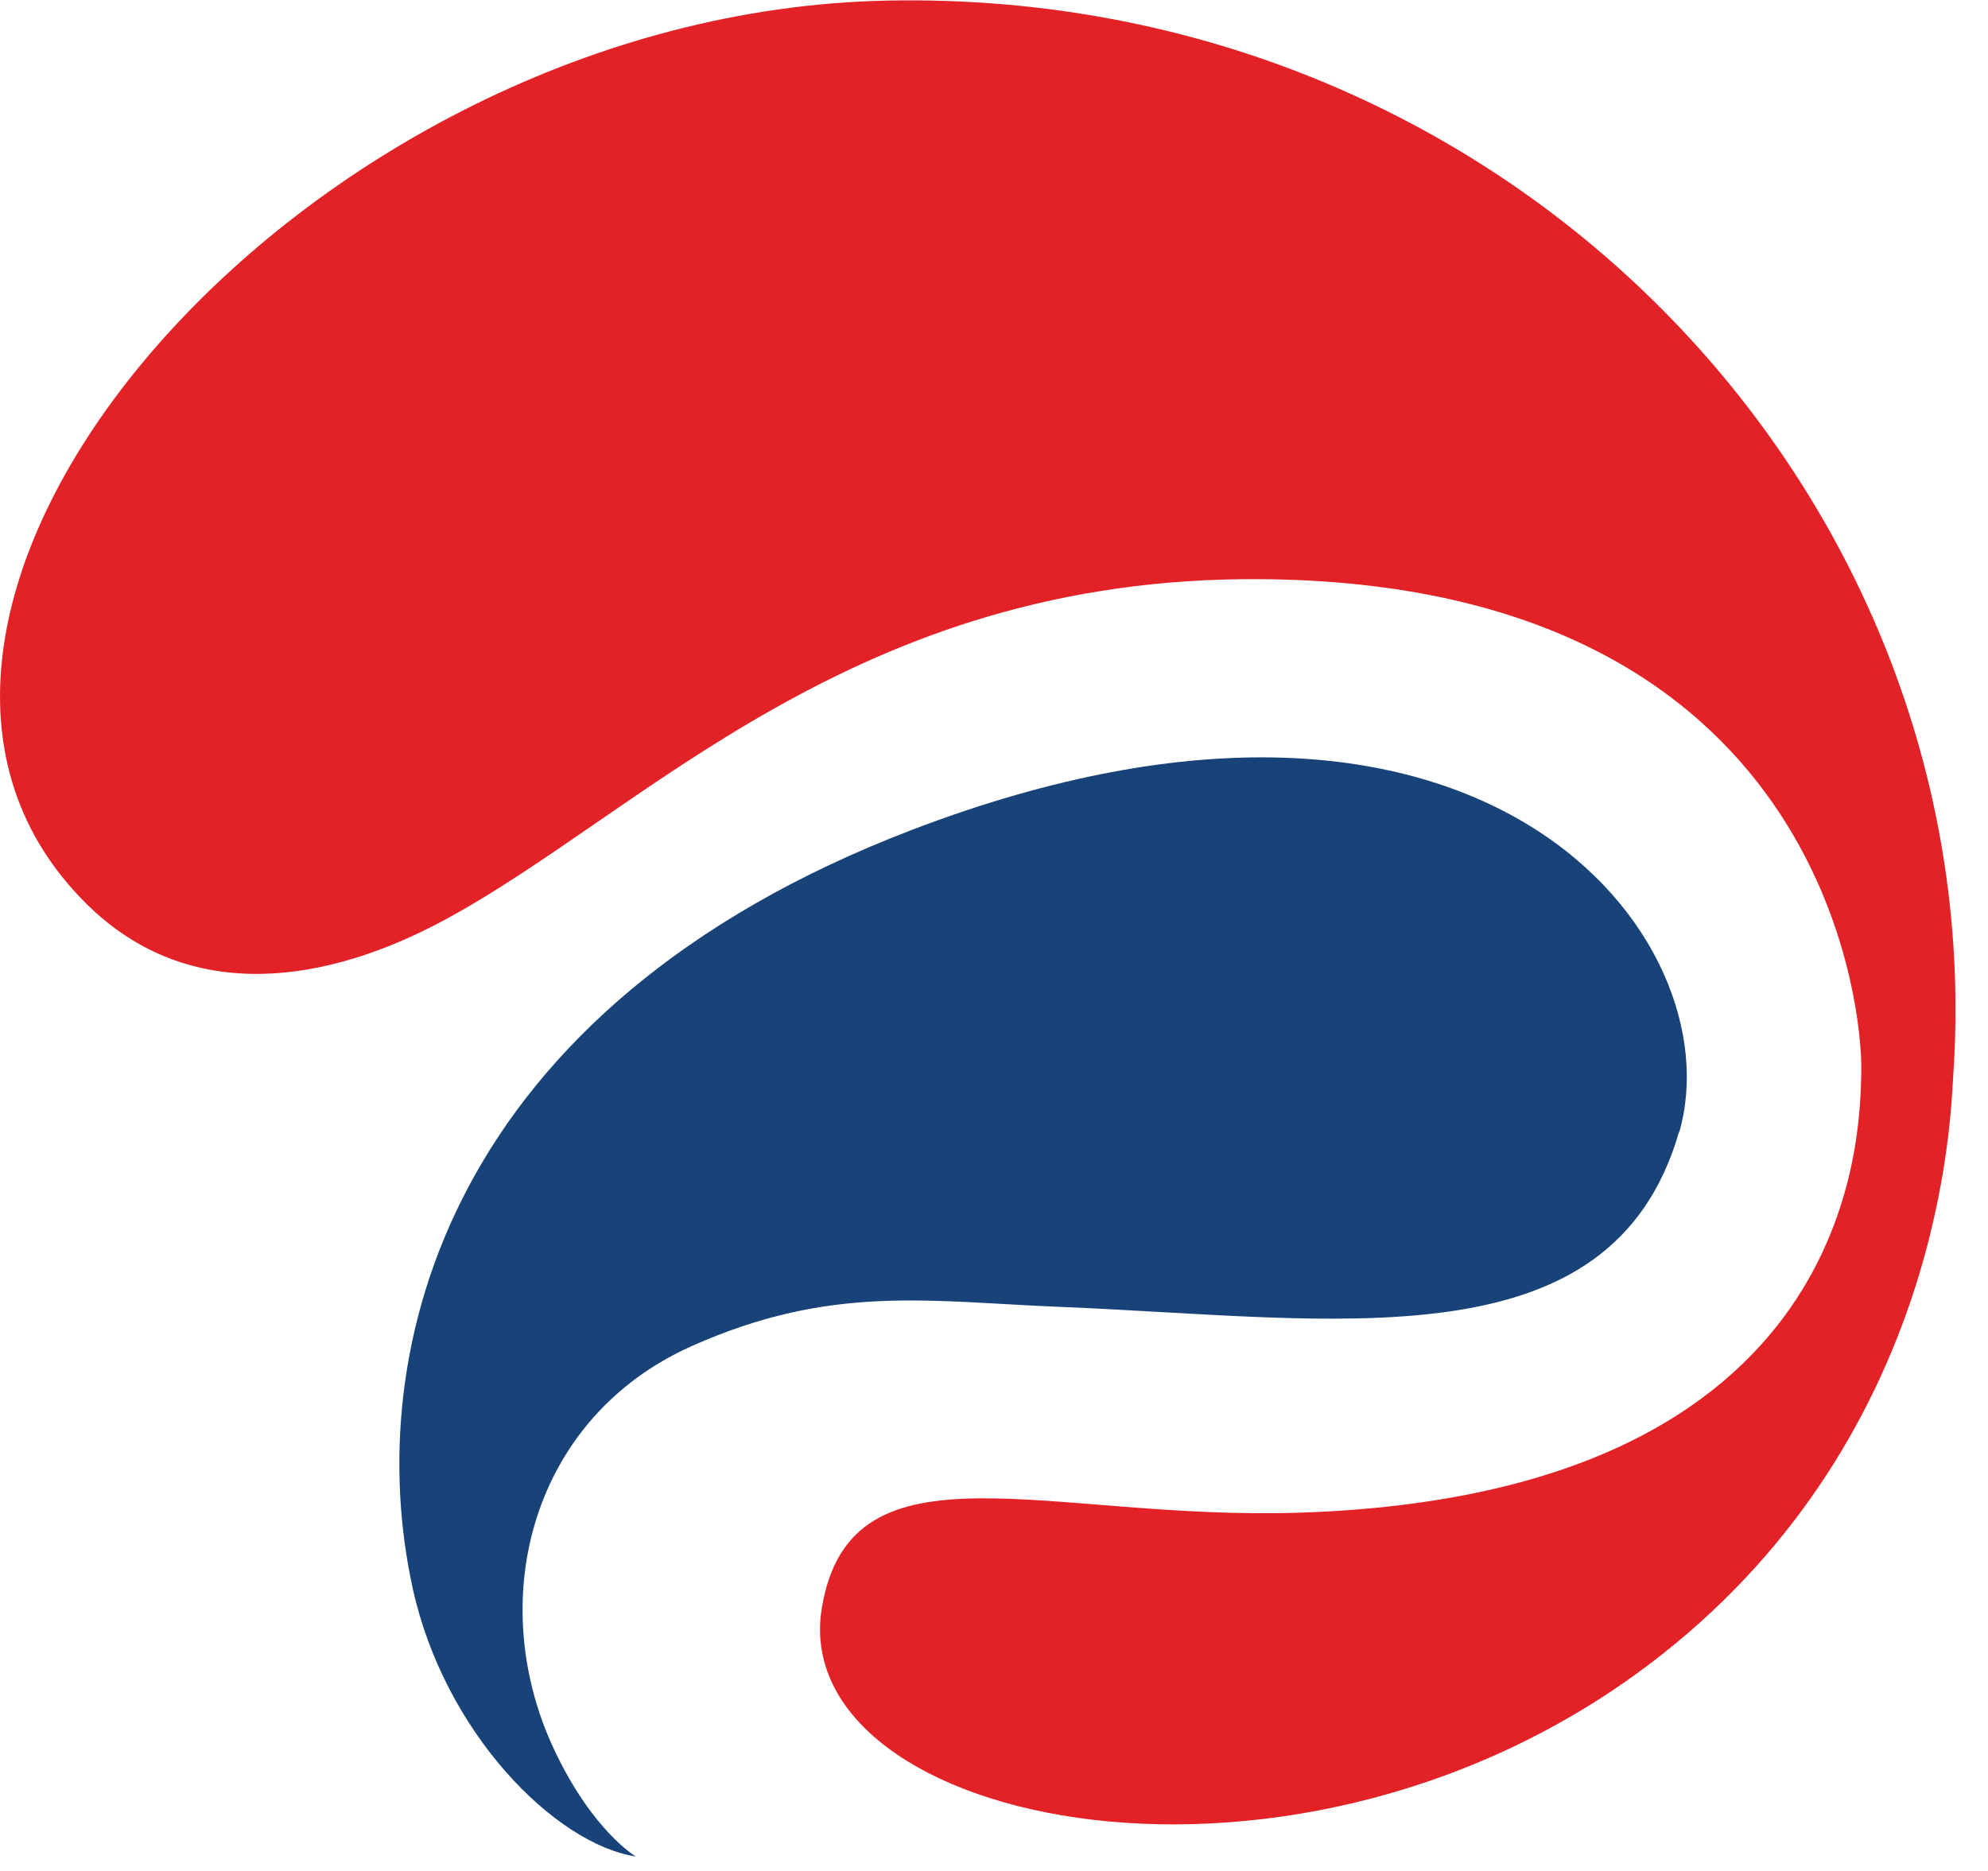
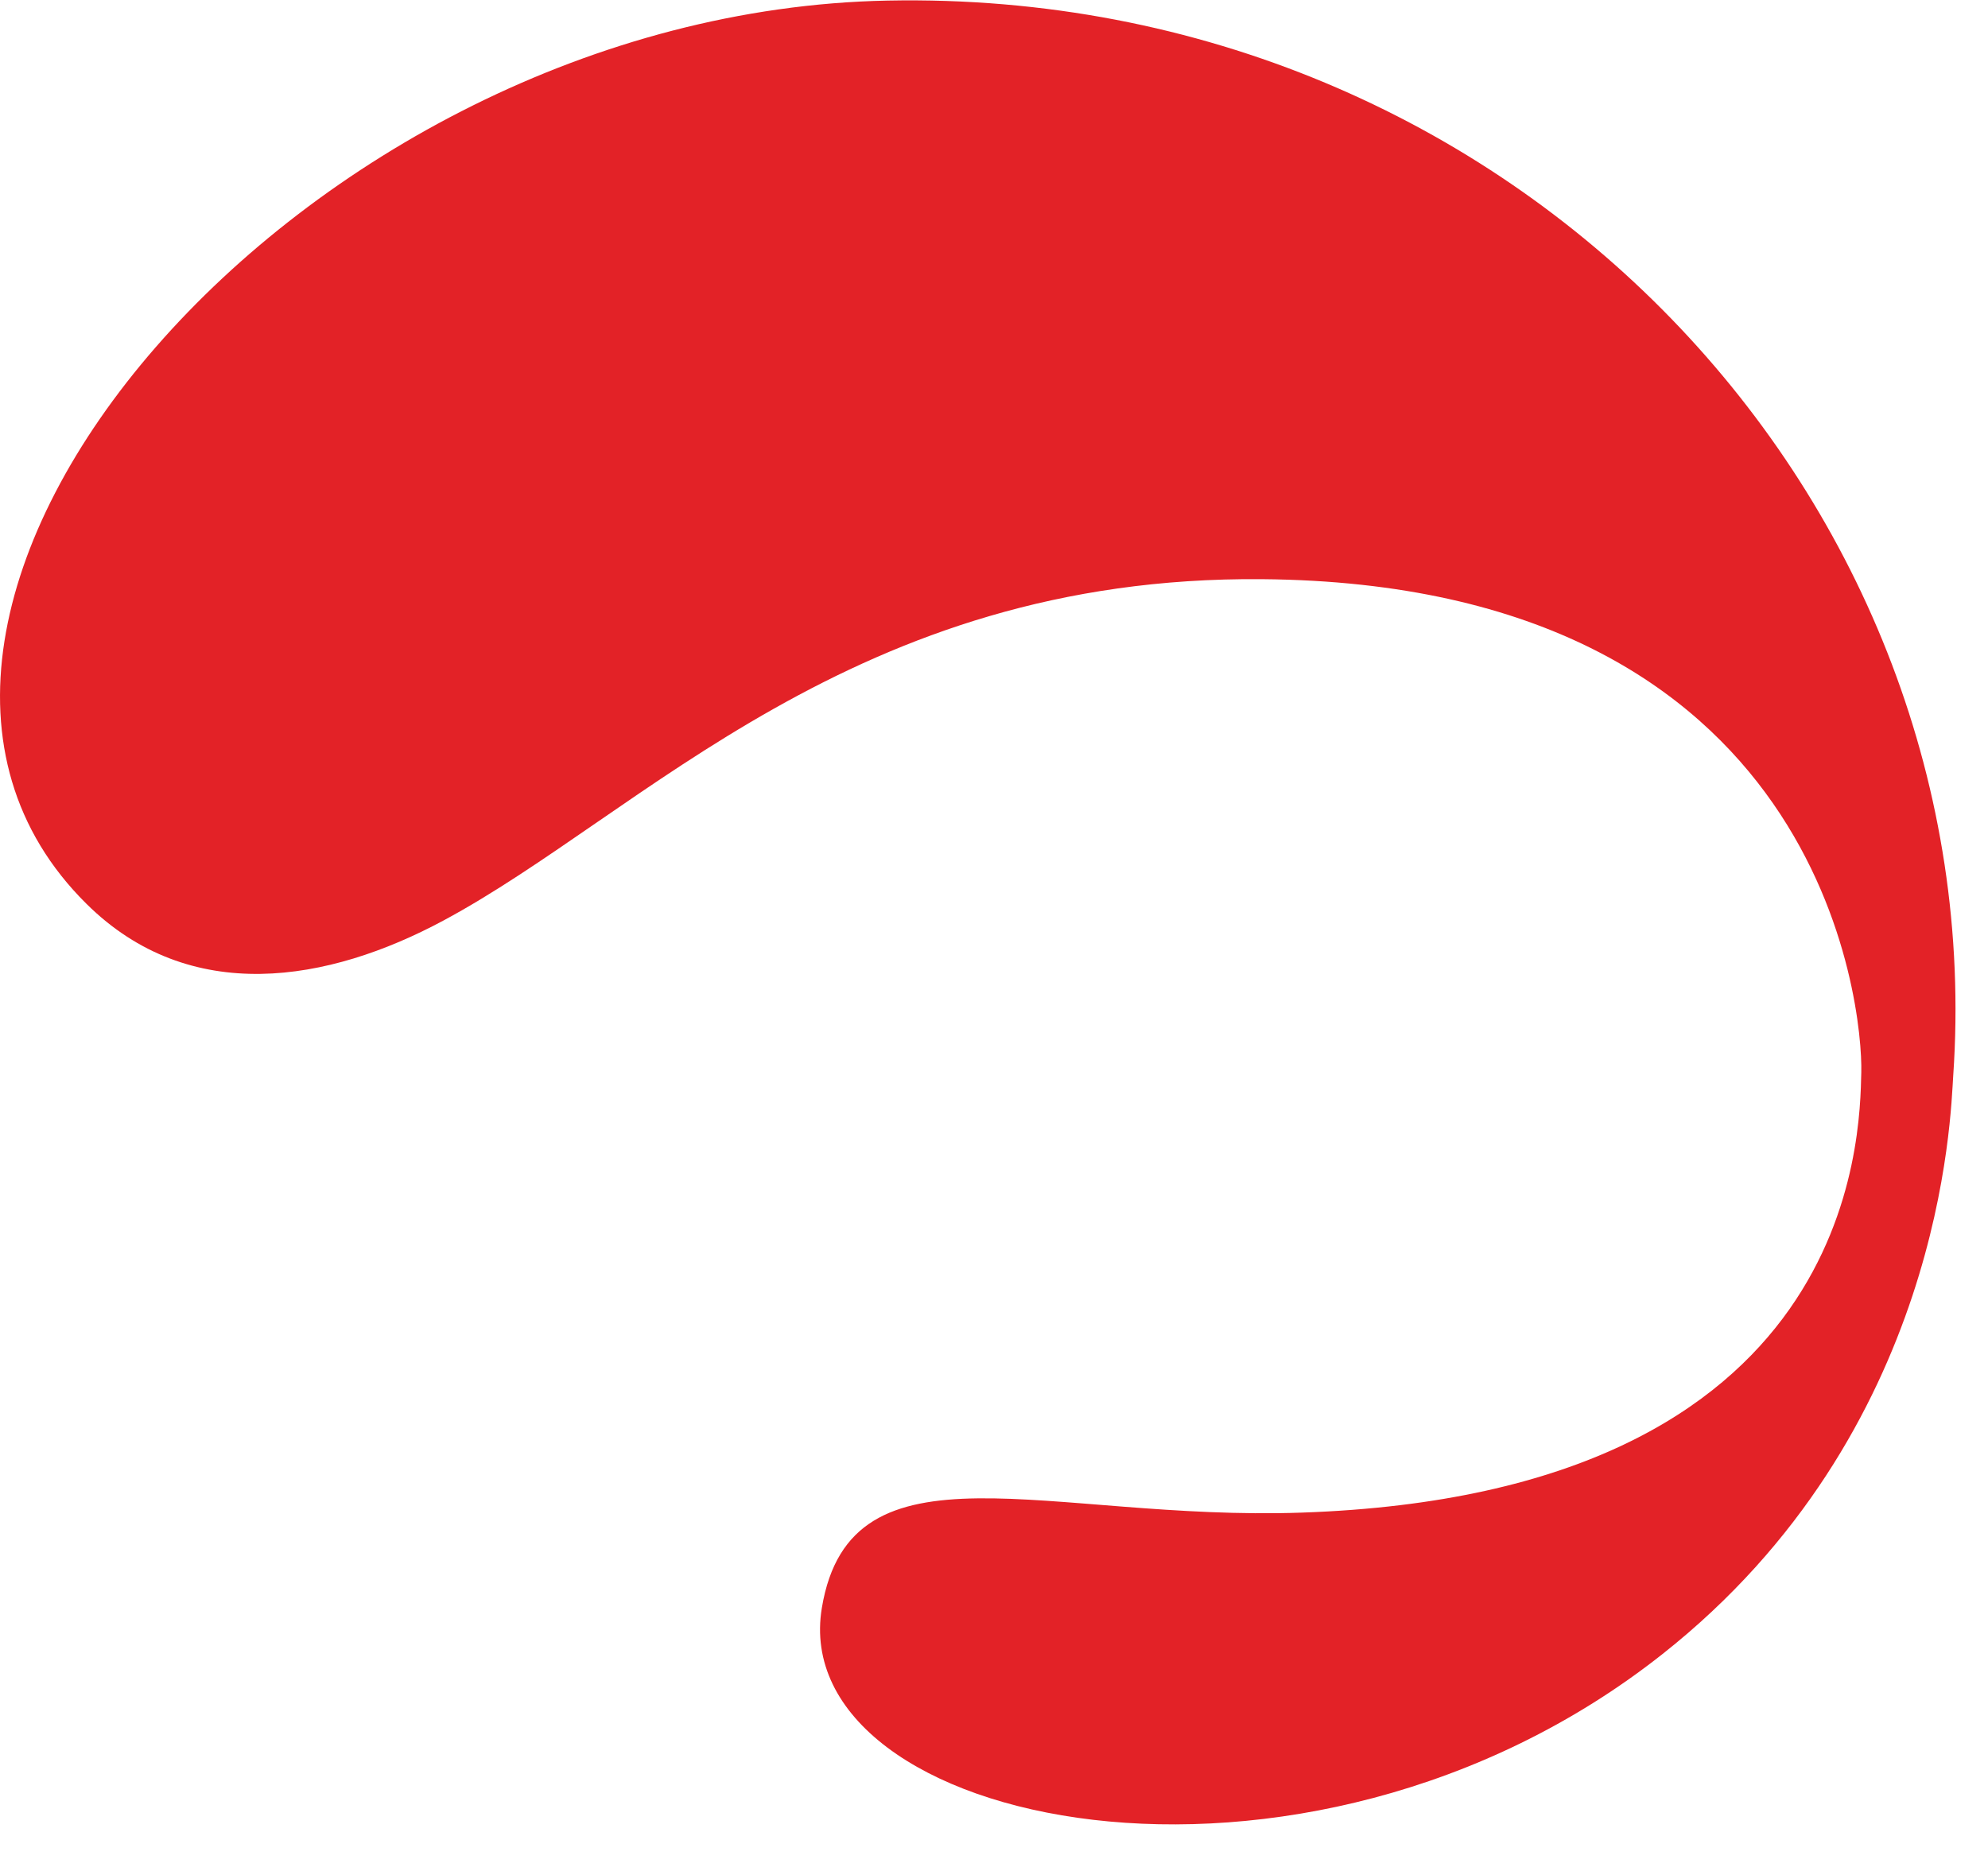
<svg xmlns="http://www.w3.org/2000/svg" width="34" height="32" viewBox="0 0 34 32" fill="none">
-   <path d="M28.72 19.363C29.669 16.073 25.396 10.449 15.598 14.193C7.664 17.228 6.163 23.088 7.06 27.173C7.6 29.626 9.483 31.536 10.875 31.753C10.875 31.753 10.128 31.318 9.468 29.904C8.279 27.349 9.097 24.243 11.828 23.024C14.213 21.959 15.886 22.262 18.122 22.352C22.875 22.544 27.557 23.377 28.716 19.359L28.72 19.363Z" fill="#184378" />
  <path d="M33.405 18.402C34.081 8.589 25.936 -0.201 15.181 0.01C5.128 0.205 -3.568 10.461 1.478 15.458C3.252 17.217 5.619 16.8 7.581 15.746C10.991 13.919 14.596 9.846 21.581 9.906C31.203 9.984 31.86 17.251 31.833 18.339C31.807 19.434 31.77 25.545 22.264 25.871C17.942 26.021 14.551 24.528 14.056 27.499C13.433 31.239 22.26 33.164 28.427 28.295C33.244 24.494 33.36 19.055 33.405 18.402Z" fill="#E32227" />
</svg>